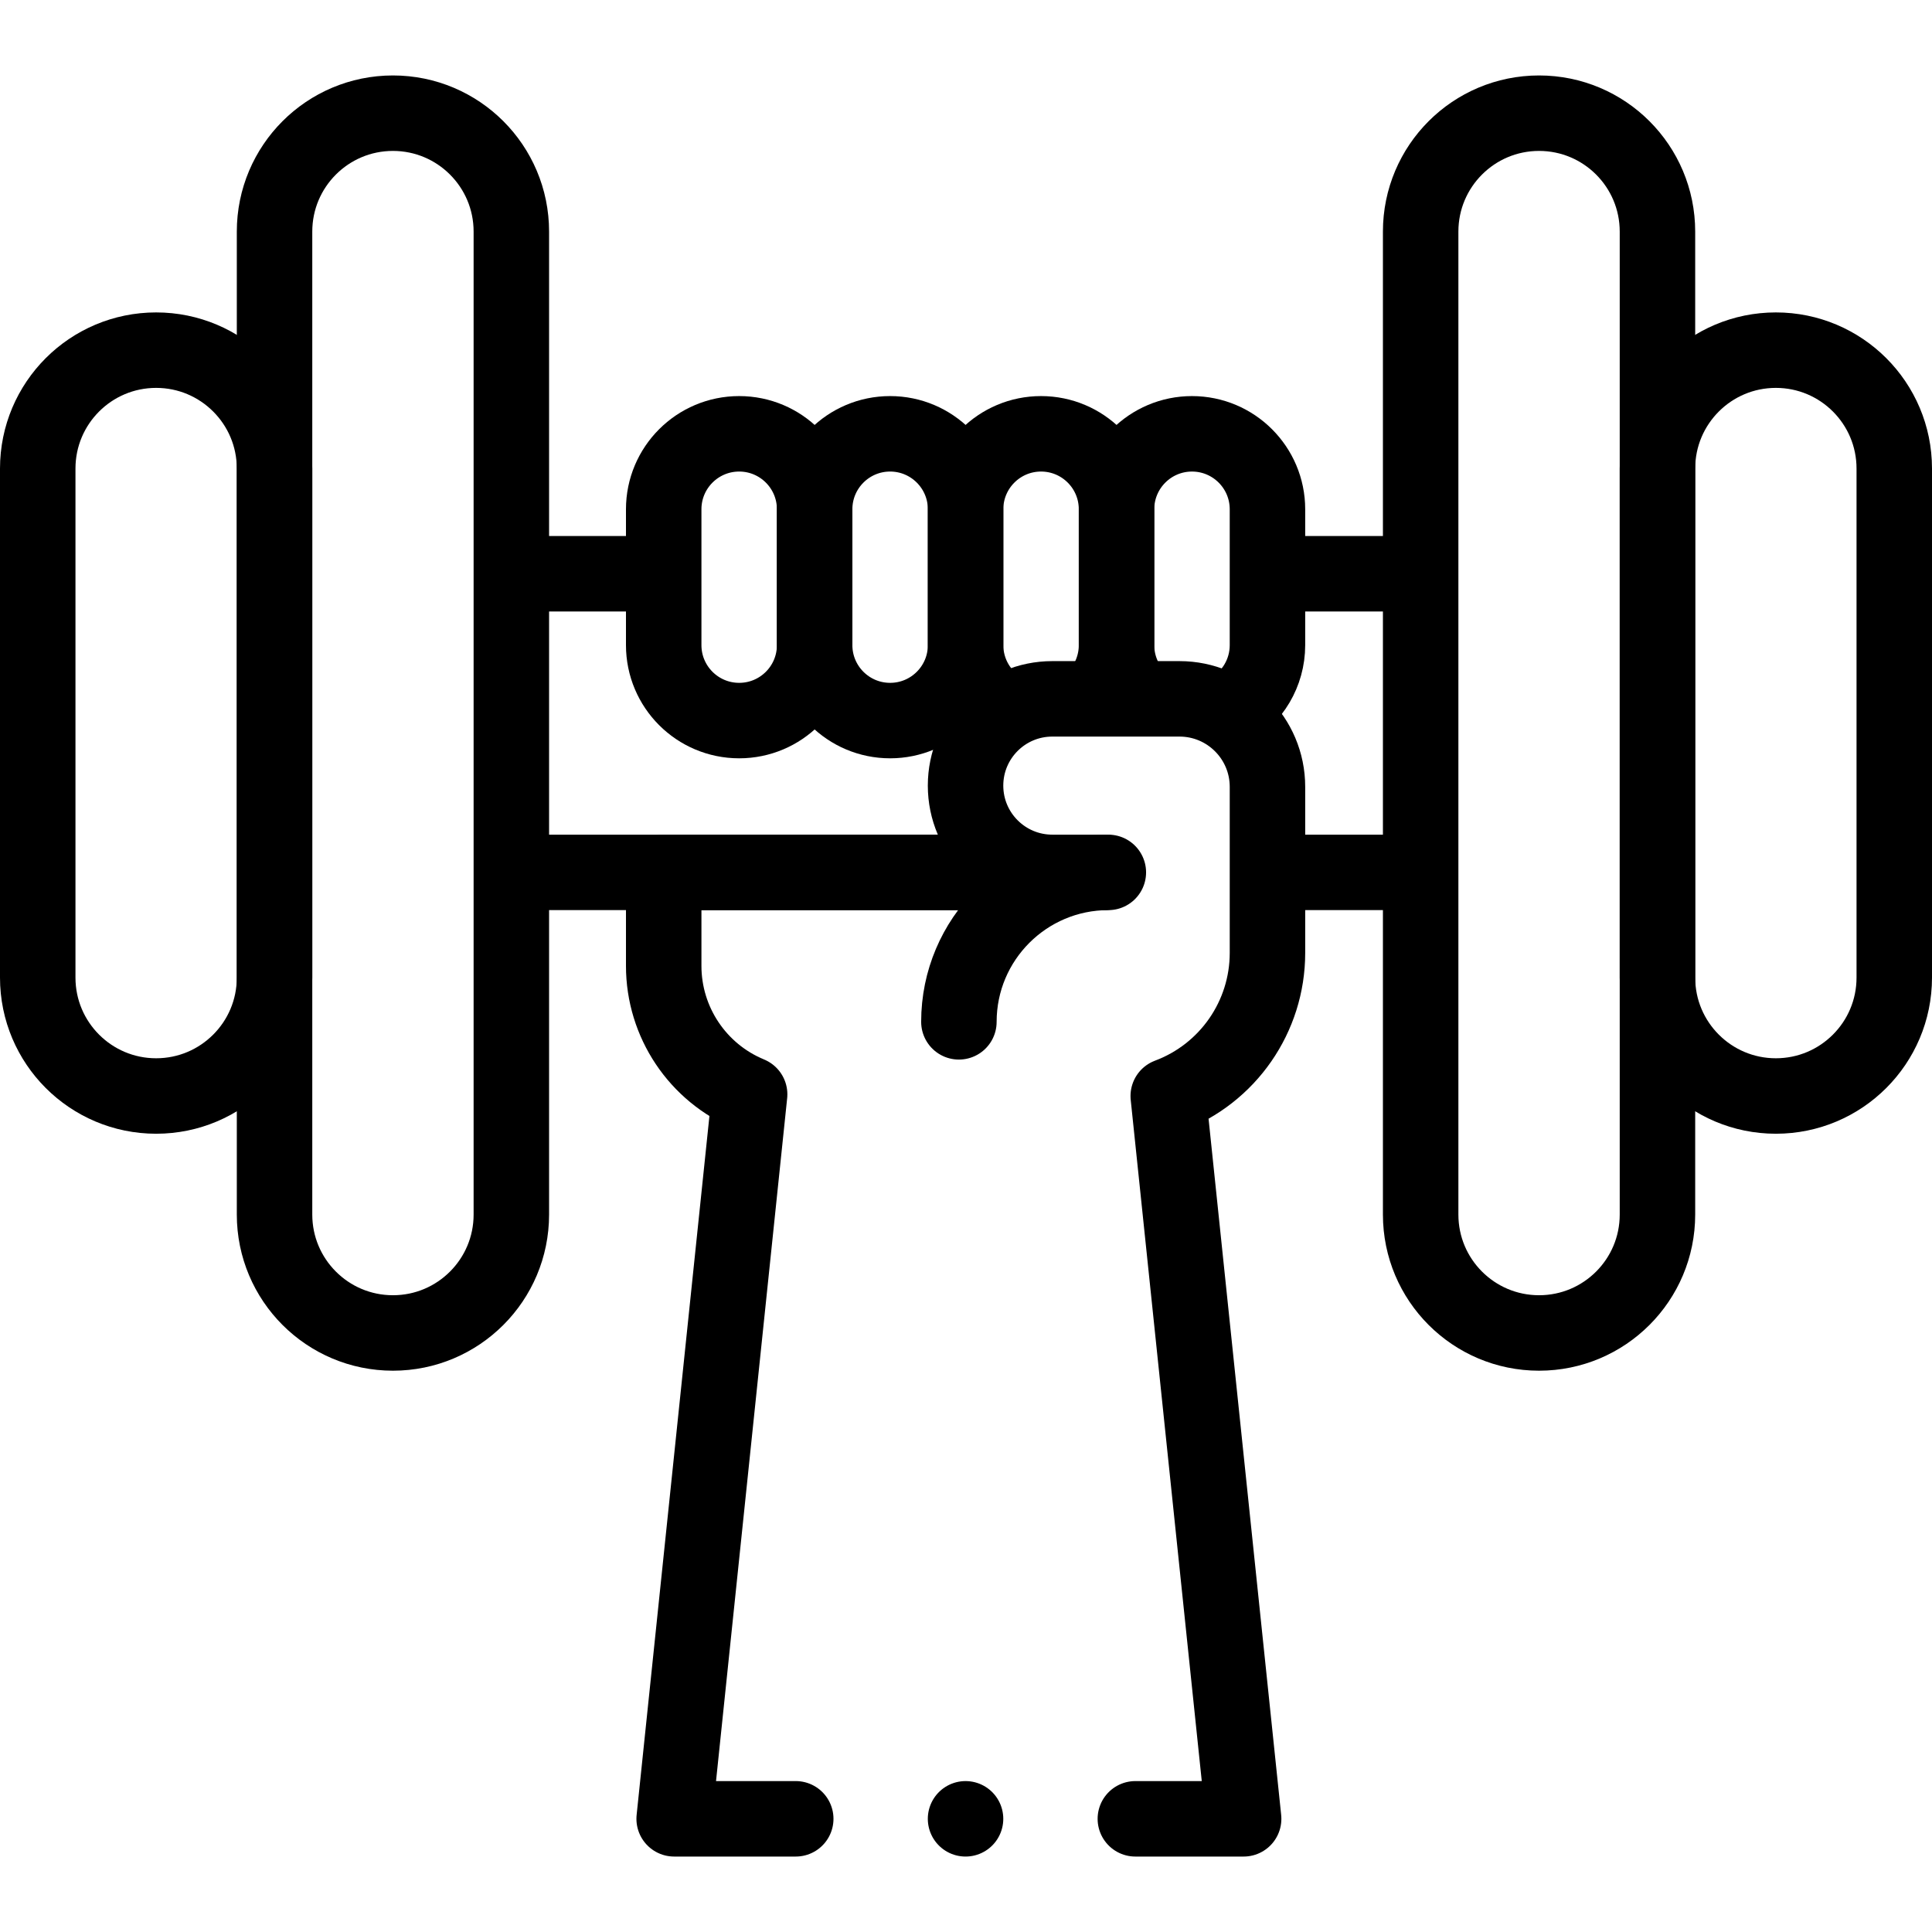
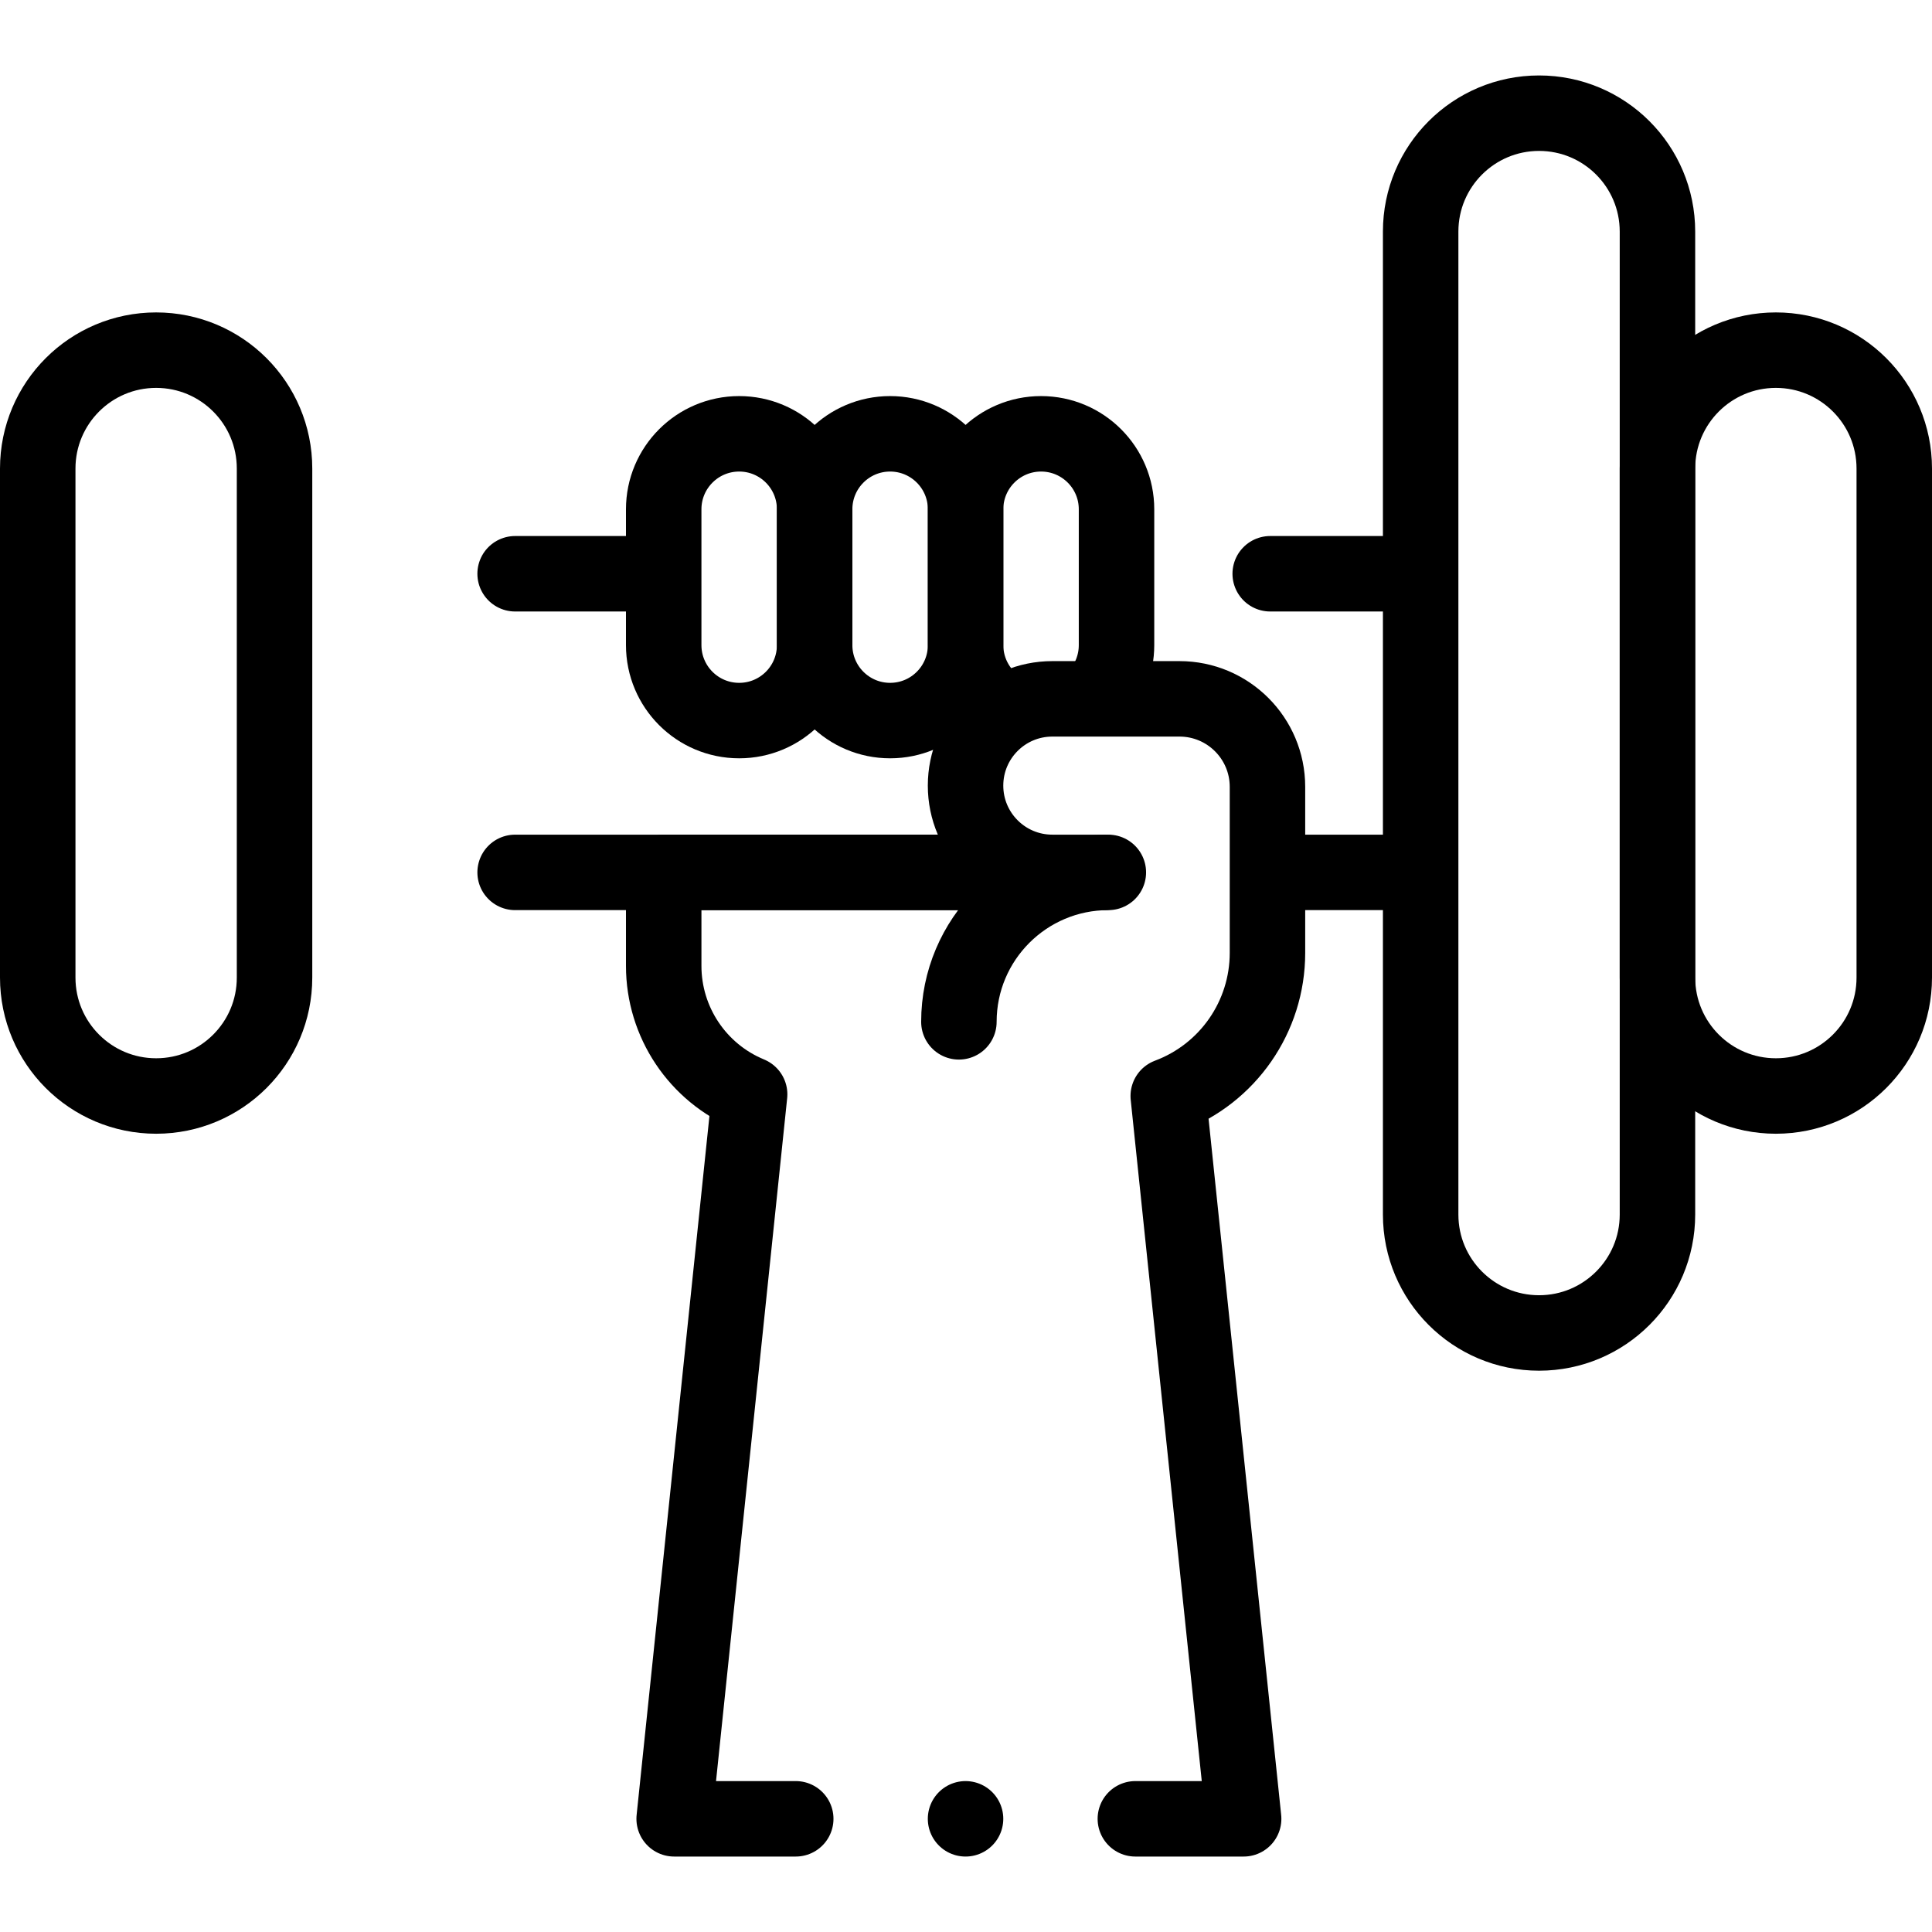
<svg xmlns="http://www.w3.org/2000/svg" version="1.1" id="Capa_1" x="0px" y="0px" viewBox="0 0 511.99 511.99" style="enable-background:new 0 0 511.99 511.99;" xml:space="preserve" width="512" height="512">
  <g>
    <g>
      <path style="fill:none;stroke:#000000;stroke-width:20;stroke-linecap:round;stroke-linejoin:round;stroke-miterlimit:10;" d="&#10;&#09;&#09;&#09;M41.377,290.446L41.377,290.446C24.048,290.446,10,276.398,10,259.069v-134.9c0-17.329,14.048-31.377,31.377-31.377h0&#10;&#09;&#09;&#09;c17.329,0,31.377,14.048,31.377,31.377v134.9C72.755,276.398,58.707,290.446,41.377,290.446z" />
-       <path style="fill:none;stroke:#000000;stroke-width:20;stroke-linecap:round;stroke-linejoin:round;stroke-miterlimit:10;" d="&#10;&#09;&#09;&#09;M104.132,353.243L104.132,353.243c-17.329,0-31.377-14.048-31.377-31.377V61.372c0-17.329,14.048-31.377,31.377-31.377h0&#10;&#09;&#09;&#09;c17.329,0,31.377,14.048,31.377,31.377v260.493C135.509,339.194,121.461,353.243,104.132,353.243z" />
      <path style="fill:none;stroke:#000000;stroke-width:20;stroke-linecap:round;stroke-linejoin:round;stroke-miterlimit:10;" d="&#10;&#09;&#09;&#09;M470.613,290.446L470.613,290.446c17.329,0,31.377-14.048,31.377-31.377v-134.9c0-17.329-14.048-31.377-31.377-31.377h0&#10;&#09;&#09;&#09;c-17.329,0-31.377,14.048-31.377,31.377v134.9C439.236,276.398,453.284,290.446,470.613,290.446z" />
      <path style="fill:none;stroke:#000000;stroke-width:20;stroke-linecap:round;stroke-linejoin:round;stroke-miterlimit:10;" d="&#10;&#09;&#09;&#09;M407.858,353.243L407.858,353.243c17.329,0,31.377-14.048,31.377-31.377V61.372c0-17.329-14.048-31.377-31.377-31.377h0&#10;&#09;&#09;&#09;c-17.329,0-31.377,14.048-31.377,31.377v260.493C376.481,339.194,390.529,353.243,407.858,353.243z" />
      <line style="fill:none;stroke:#000000;stroke-width:20;stroke-linecap:round;stroke-linejoin:round;stroke-miterlimit:10;" x1="136.509" y1="152.049" x2="174.153" y2="152.049" />
      <line style="fill:none;stroke:#000000;stroke-width:20;stroke-linecap:round;stroke-linejoin:round;stroke-miterlimit:10;" x1="266.786" y1="231.188" x2="136.509" y2="231.188" />
      <line style="fill:none;stroke:#000000;stroke-width:20;stroke-linecap:round;stroke-linejoin:round;stroke-miterlimit:10;" x1="375.481" y1="231.188" x2="338.021" y2="231.188" />
      <line style="fill:none;stroke:#000000;stroke-width:20;stroke-linecap:round;stroke-linejoin:round;stroke-miterlimit:10;" x1="336.613" y1="152.049" x2="375.481" y2="152.049" />
      <path style="fill:none;stroke:#000000;stroke-width:20;stroke-linecap:round;stroke-linejoin:round;stroke-miterlimit:10;" d="&#10;&#09;&#09;&#09;M215.884,170.957v-35.994c0-11.046-8.954-20-20-20h0c-11.046,0-20,8.954-20,20v35.994c0,11.046,8.954,20,20,20h0&#10;&#09;&#09;&#09;C206.93,190.957,215.884,182.003,215.884,170.957z" />
      <path style="fill:none;stroke:#000000;stroke-width:20;stroke-linecap:round;stroke-linejoin:round;stroke-miterlimit:10;" d="&#10;&#09;&#09;&#09;M255.884,170.957v-35.994c0-11.046-8.954-20-20-20h0c-11.046,0-20,8.954-20,20v35.994c0,11.046,8.954,20,20,20h0&#10;&#09;&#09;&#09;C246.93,190.957,255.884,182.003,255.884,170.957z" />
      <path style="fill:none;stroke:#000000;stroke-width:20;stroke-linecap:round;stroke-linejoin:round;stroke-miterlimit:10;" d="&#10;&#09;&#09;&#09;M290.661,184.435c3.244-3.555,5.223-8.285,5.223-13.478v-35.994c0-11.046-8.954-20-20-20h0c-11.046,0-20,8.954-20,20v35.994&#10;&#09;&#09;&#09;c0,7.396,4.014,13.854,9.982,17.314" />
-       <path style="fill:none;stroke:#000000;stroke-width:20;stroke-linecap:round;stroke-linejoin:round;stroke-miterlimit:10;" d="&#10;&#09;&#09;&#09;M325.901,188.272c5.969-3.461,9.983-9.919,9.983-17.314v-35.994c0-11.046-8.954-20-20-20h0c-11.046,0-20,8.954-20,20v35.994&#10;&#09;&#09;&#09;c0,4.796,1.688,9.199,4.503,12.644" />
      <path style="fill:none;stroke:#000000;stroke-width:20;stroke-linecap:round;stroke-linejoin:round;stroke-miterlimit:10;" d="&#10;&#09;&#09;&#09;M300.874,481.996h28.696l-19.978-191.55v0c15.813-5.919,26.292-21.031,26.292-37.915v-44.014c0-12.879-10.44-23.319-23.319-23.319&#10;&#09;&#09;&#09;h-33.695c-12.7,0-22.995,10.295-22.995,22.995v0c0,12.7,10.295,22.995,22.995,22.995h13.735h-116.72v24.782&#10;&#09;&#09;&#09;c0,14.909,8.99,28.347,22.77,34.036l0,0l-20,191.99h32.22" />
      <path style="fill:none;stroke:#000000;stroke-width:20;stroke-linecap:round;stroke-linejoin:round;stroke-miterlimit:10;" d="&#10;&#09;&#09;&#09;M293.717,231.188c-21.873,0-39.604,17.731-39.604,39.604" />
    </g>
    <line style="fill:none;stroke:#000000;stroke-width:20;stroke-linecap:round;stroke-linejoin:round;stroke-miterlimit:10;" x1="255.874" y1="481.996" x2="255.874" y2="481.996" />
  </g>
</svg>